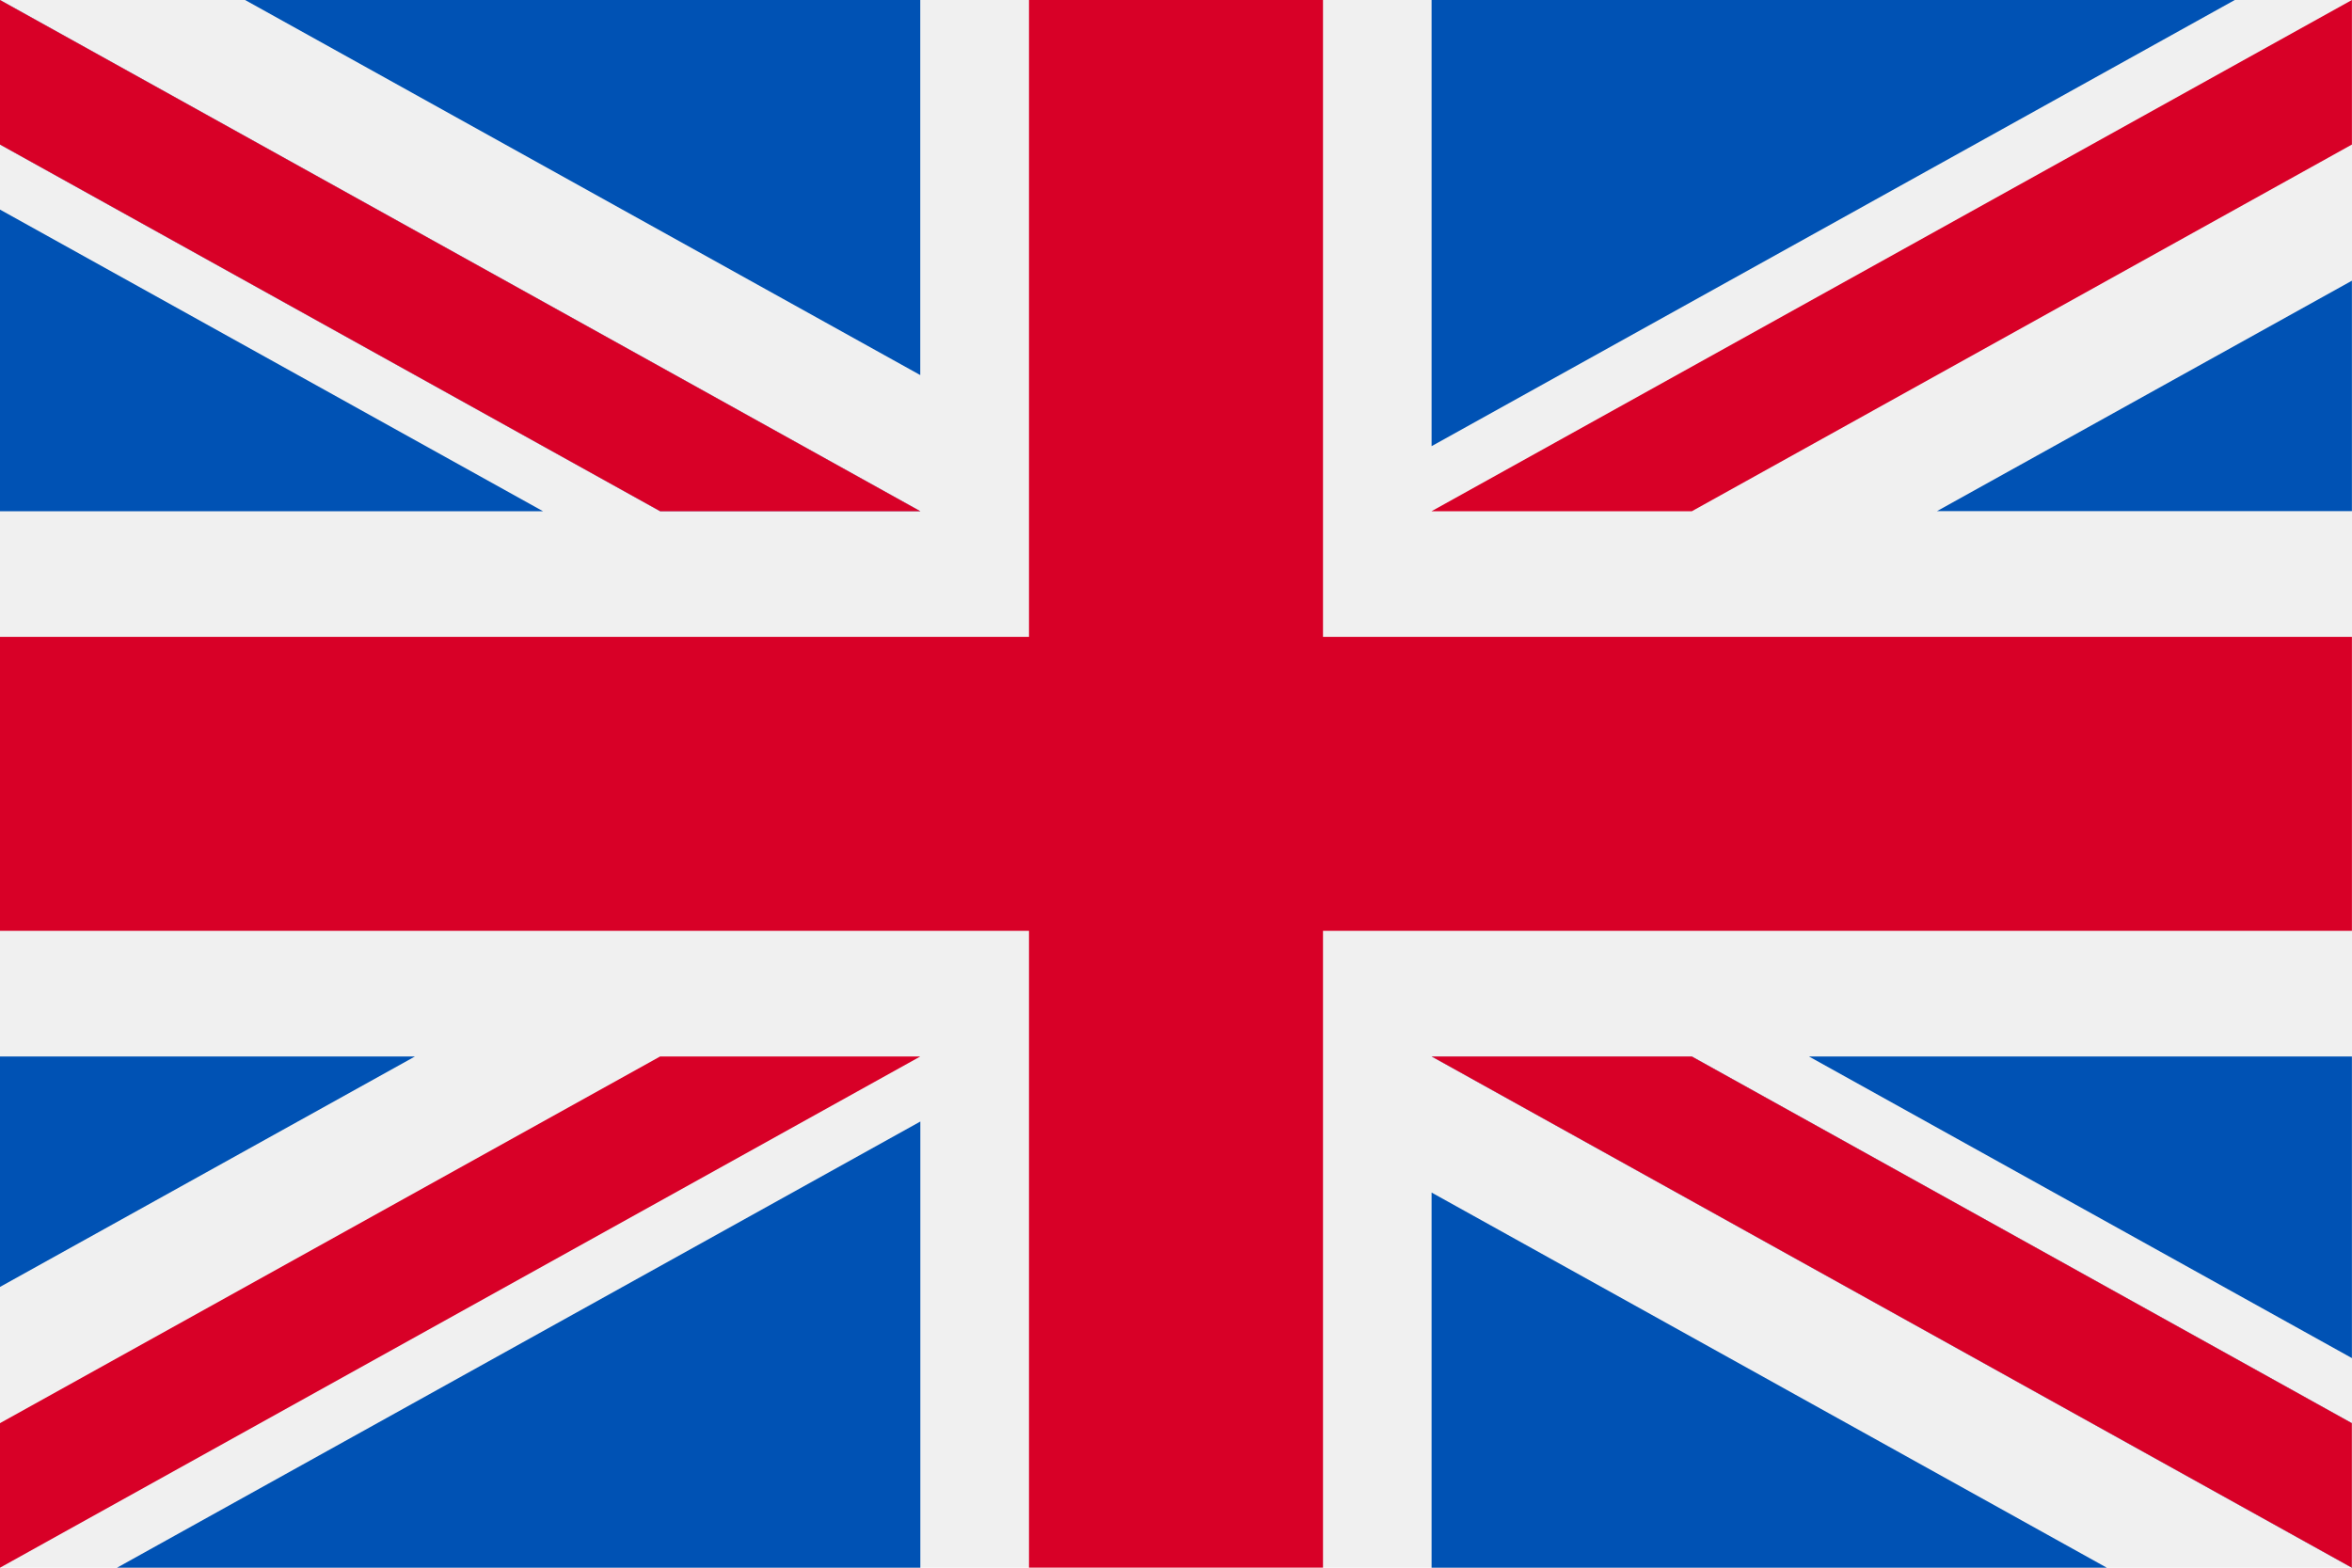
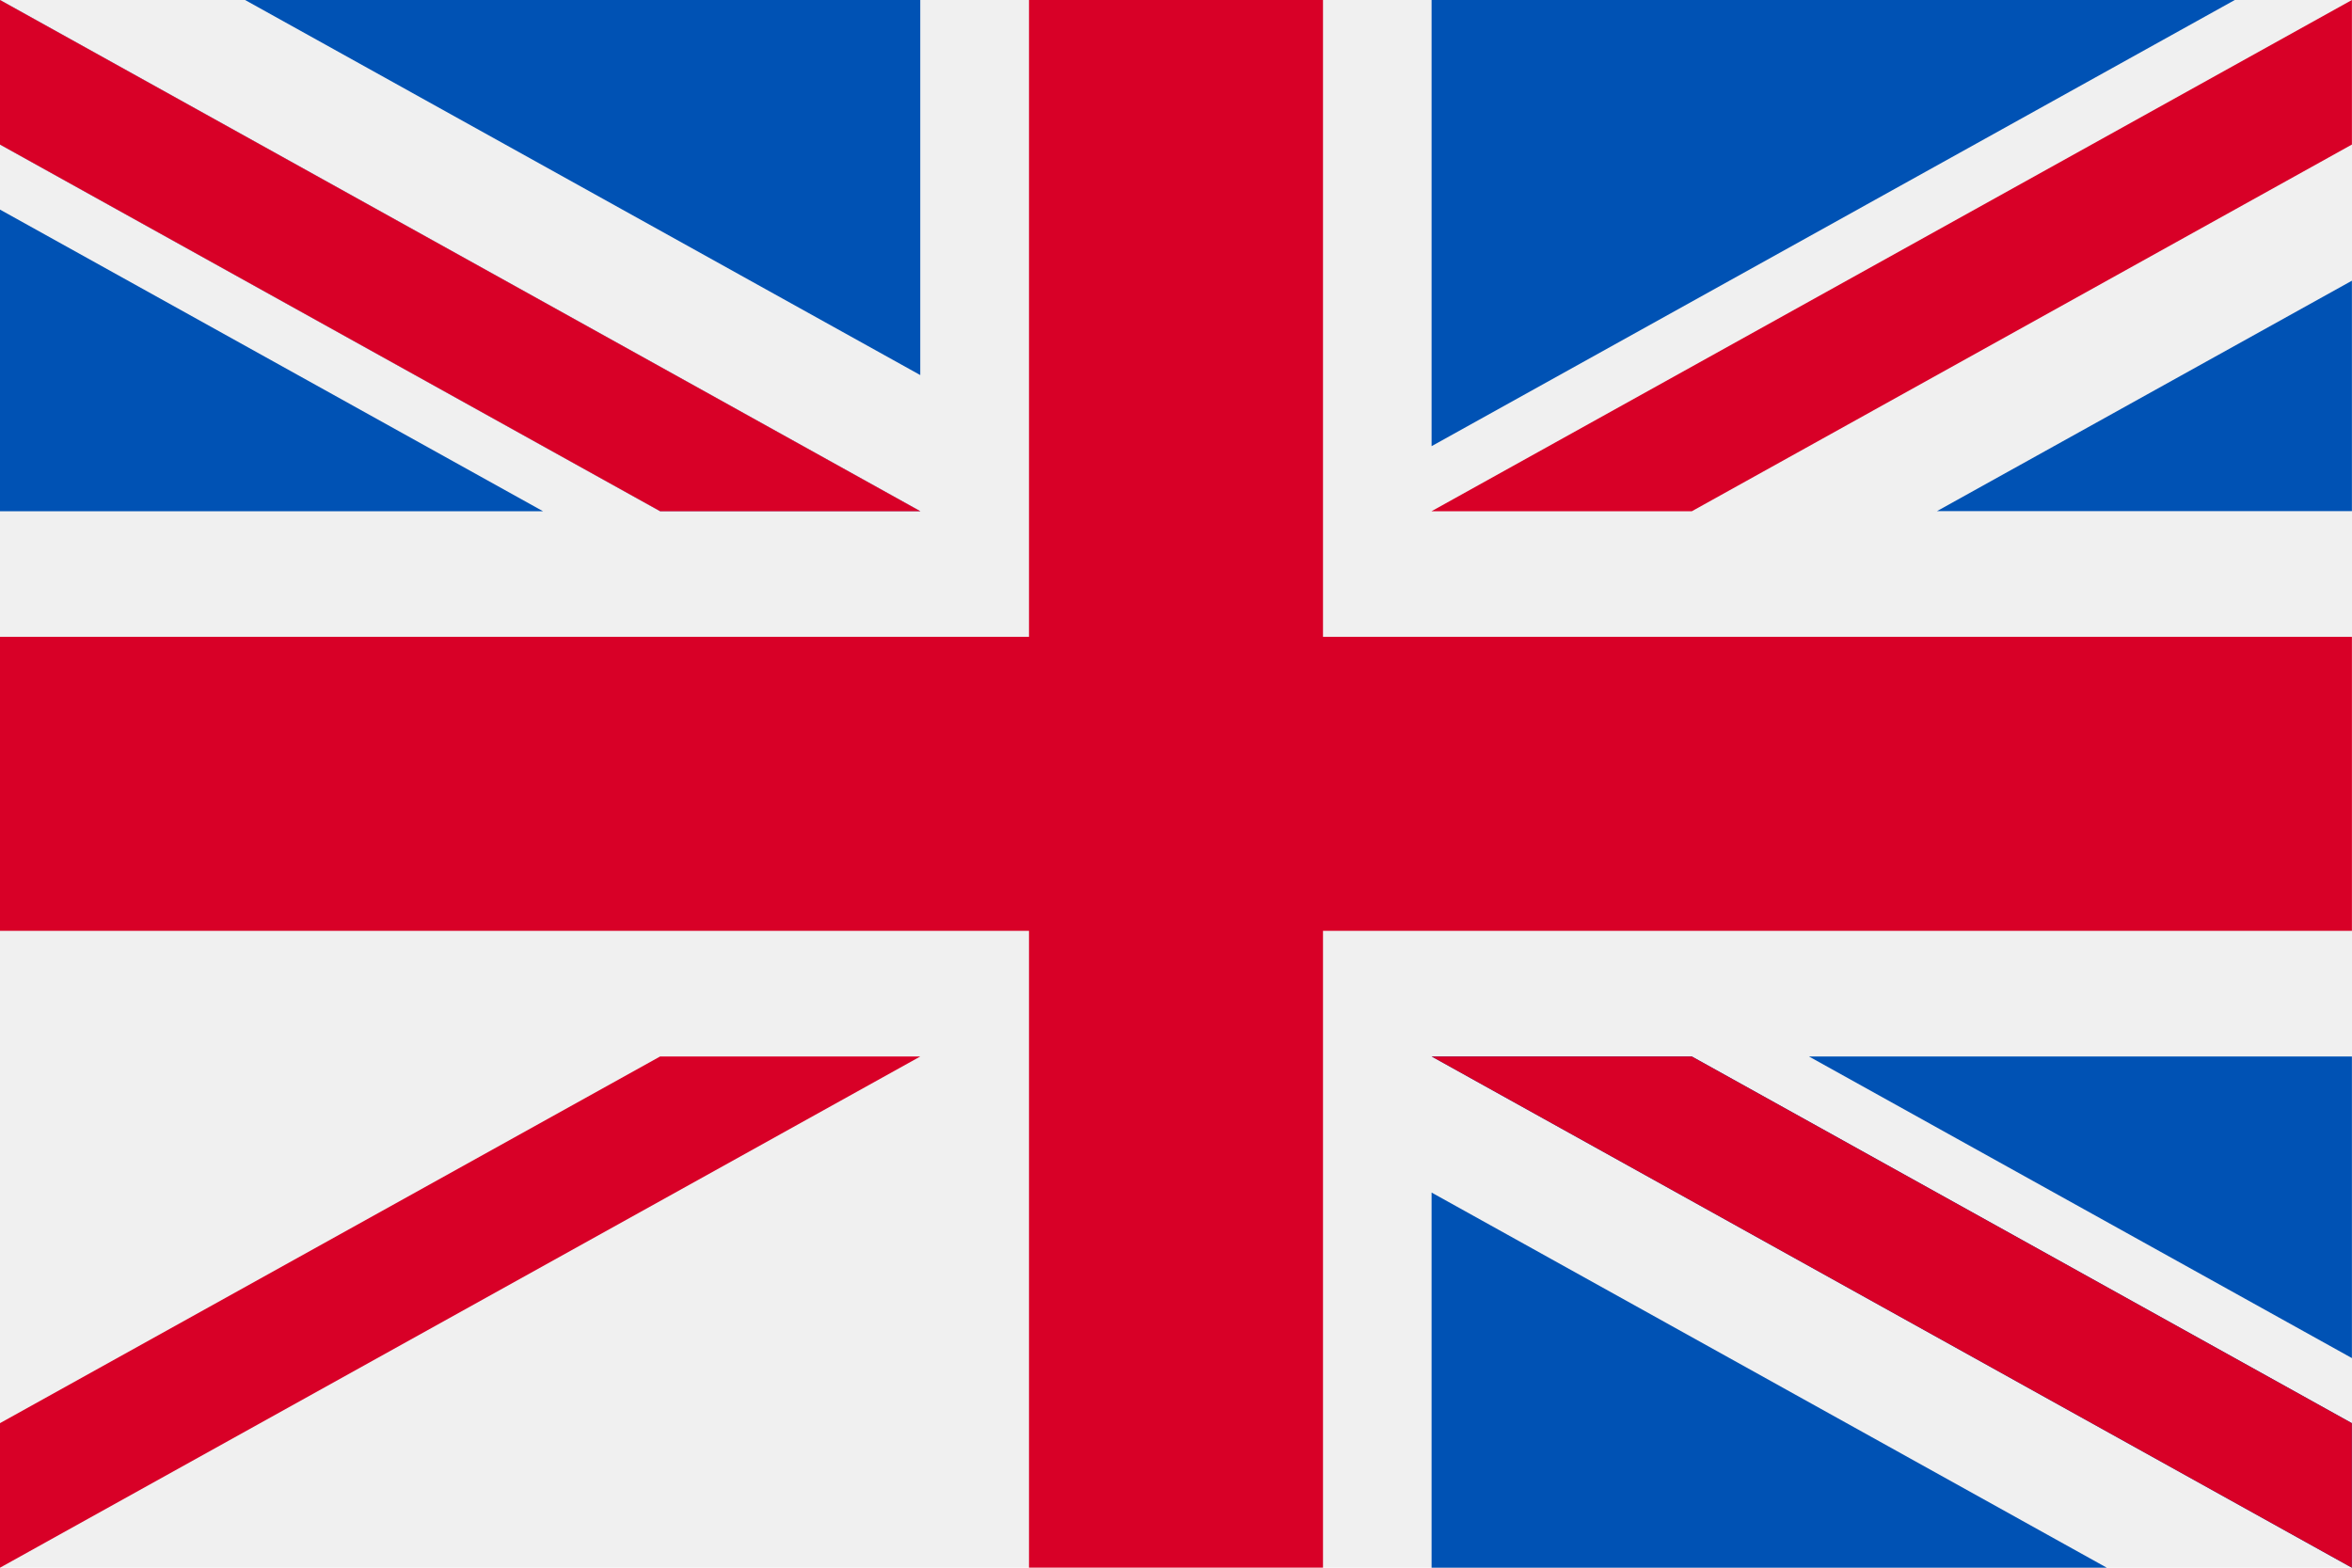
<svg xmlns="http://www.w3.org/2000/svg" fill="none" viewBox="0 0 30 20">
  <path fill="#F0F0F0" d="M30 0H0v20h30V0Z" />
  <path fill="#D80027" d="M16.875 0h-3.75v8.125H0v3.75h13.125v8.124h3.75v-8.124h13.124v-3.75H16.875V0Z" />
-   <path fill="#0052B4" d="m23.073 13.478 6.926 3.848v-3.848h-6.926ZM18.26 13.478 29.998 20v-1.844l-8.419-4.678h-3.32ZM26.872 20l-8.612-4.786V20h8.612Z" />
-   <path fill="#F0F0F0" d="M18.26 13.478 29.998 20v-1.844l-8.419-4.678h-3.32Z" />
+   <path fill="#0052B4" d="m23.073 13.478 6.926 3.848v-3.848h-6.926ZM18.26 13.478 29.998 20v-1.844l-8.419-4.678ZM26.872 20l-8.612-4.786V20h8.612Z" />
  <path fill="#D80027" d="M18.26 13.478 29.998 20v-1.844l-8.419-4.678h-3.32Z" />
-   <path fill="#0052B4" d="M5.293 13.478 0 16.418v-2.94h5.293ZM11.739 14.308V20H1.493l10.246-5.692Z" />
  <path fill="#D80027" d="M8.42 13.478 0 18.156V20l11.739-6.522h-3.32Z" />
  <path fill="#0052B4" d="M6.926 6.522 0 2.674v3.848h6.926ZM11.739 6.522 0 0v1.844l8.42 4.678h3.319ZM3.126 0l8.612 4.785V0H3.126Z" />
  <path fill="#F0F0F0" d="M11.739 6.522 0 0v1.844l8.42 4.678h3.319Z" />
  <path fill="#D80027" d="M11.739 6.522 0 0v1.844l8.42 4.678h3.319Z" />
  <path fill="#0052B4" d="m24.706 6.521 5.293-2.94v2.94h-5.293ZM18.26 5.692V0h10.245L18.26 5.692Z" />
  <path fill="#D80027" d="m21.58 6.522 8.419-4.678V0l-11.74 6.522h3.32Z" />
</svg>